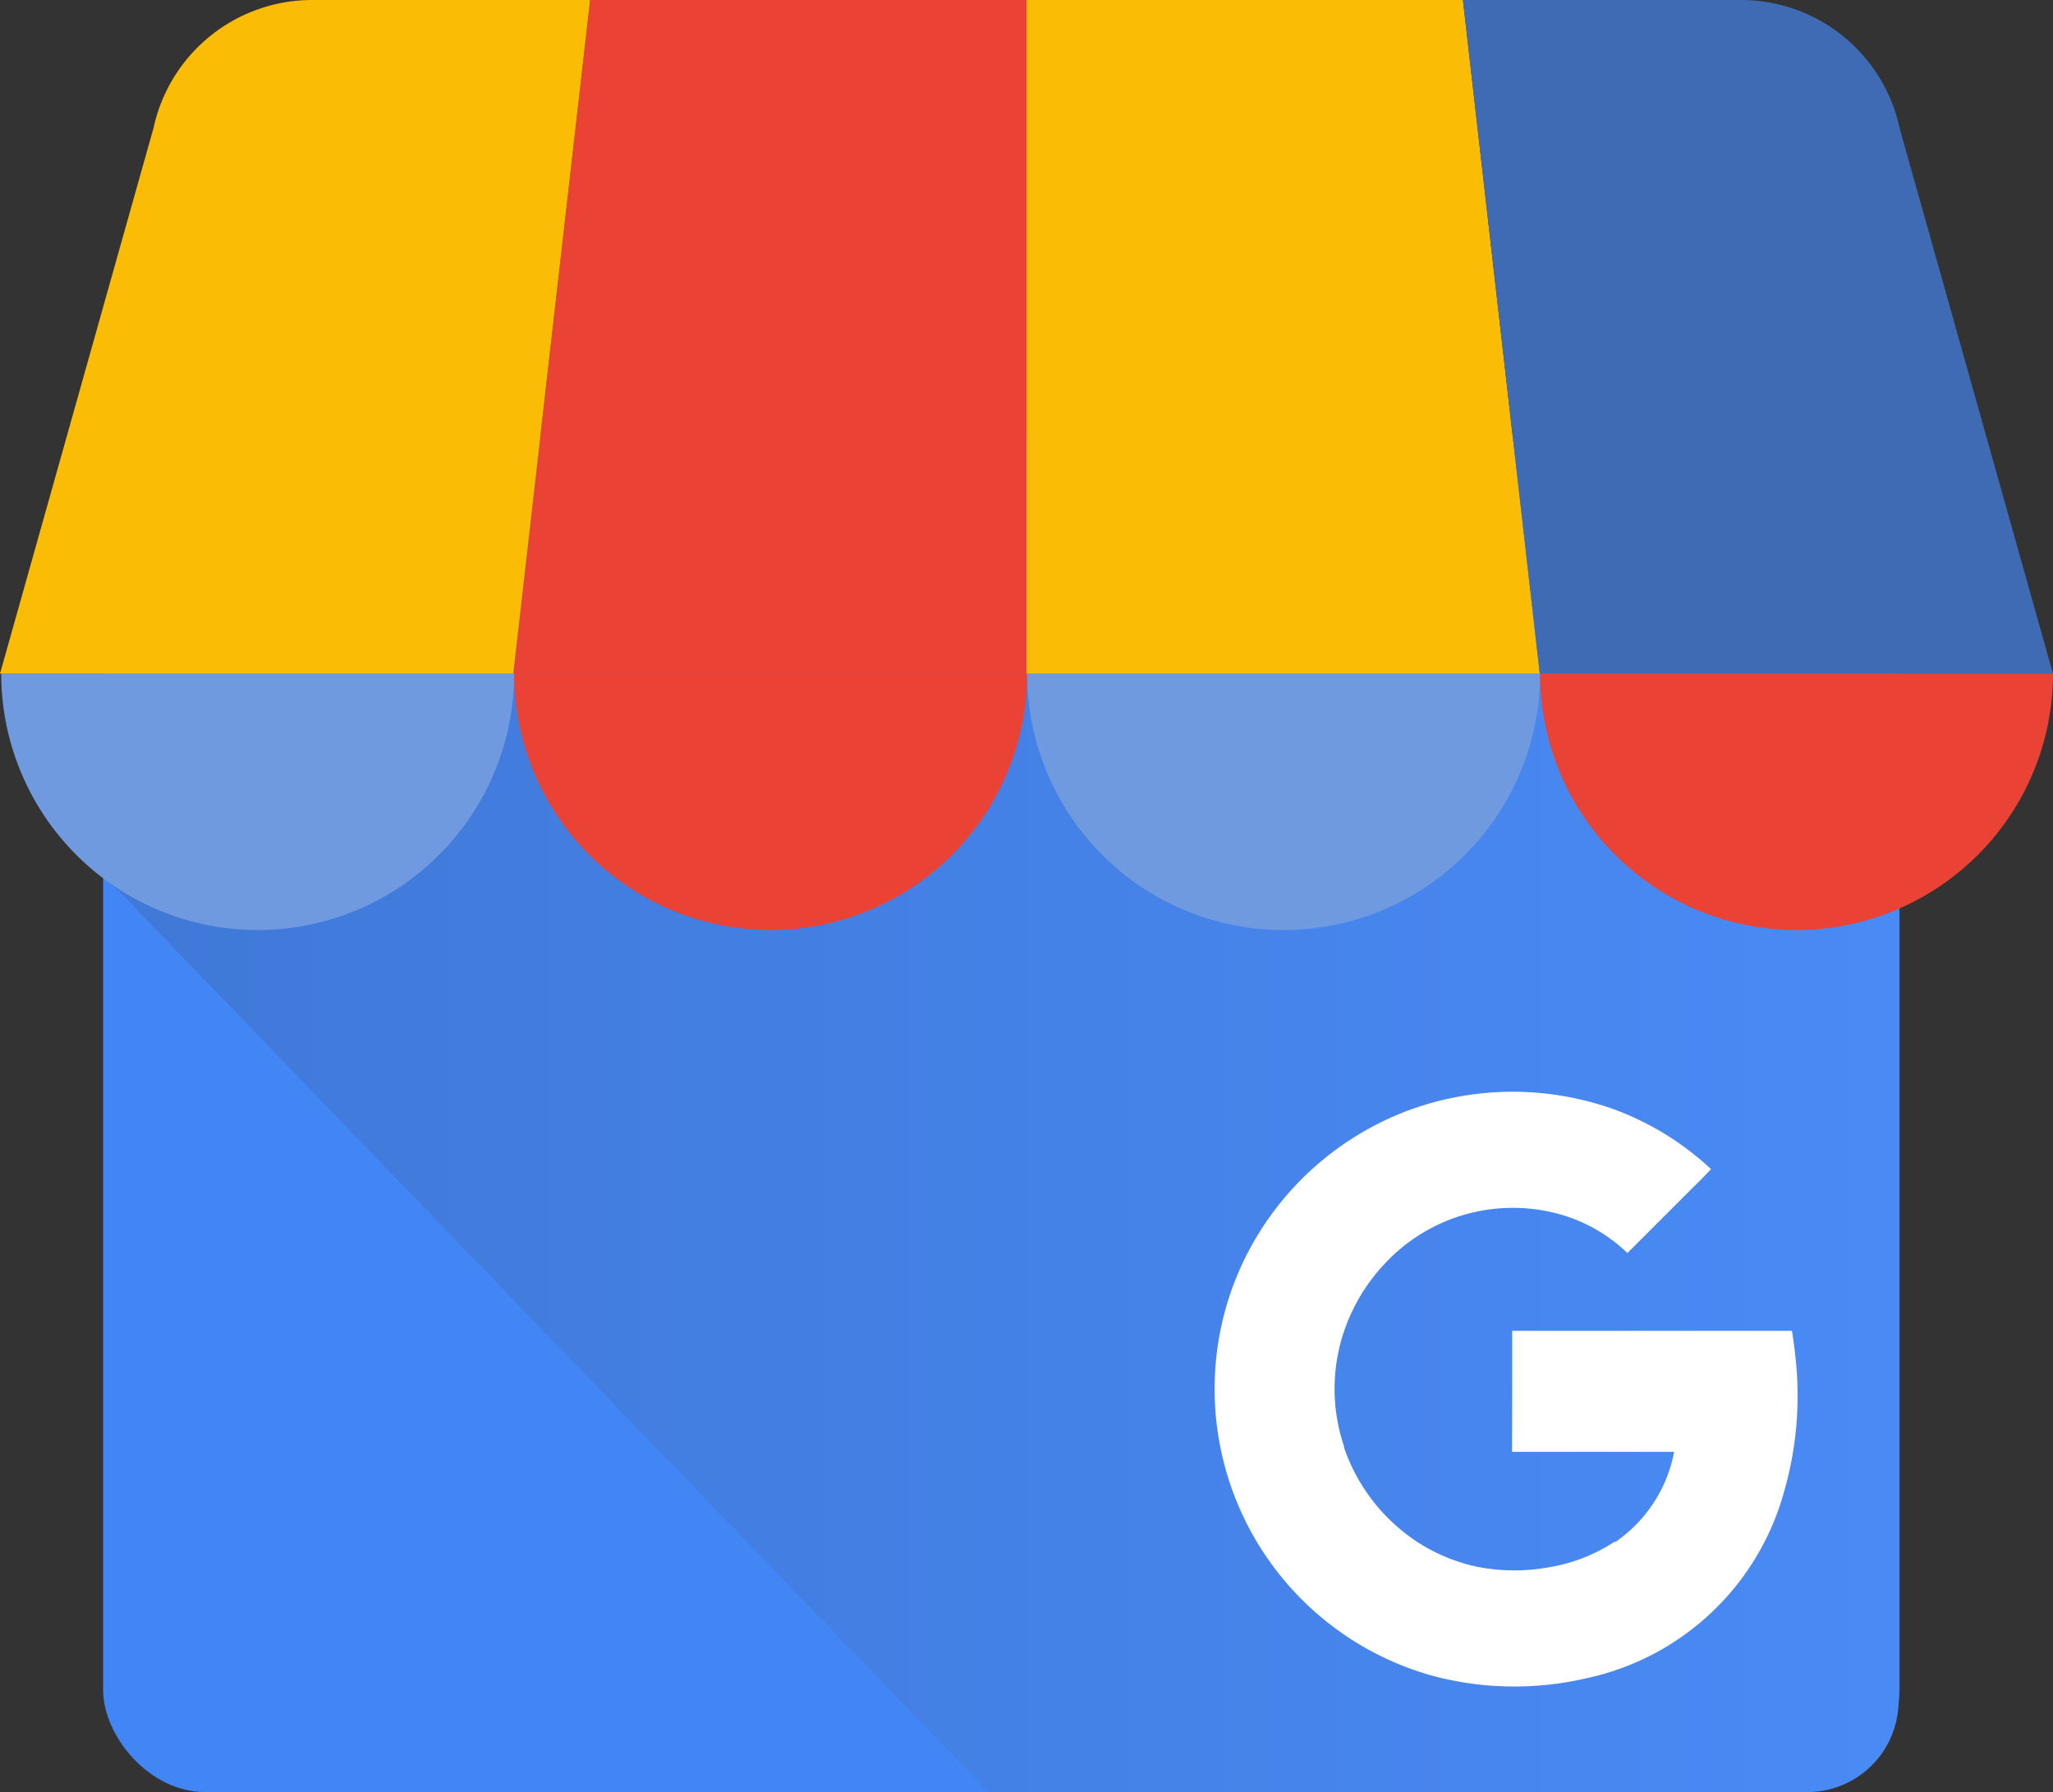
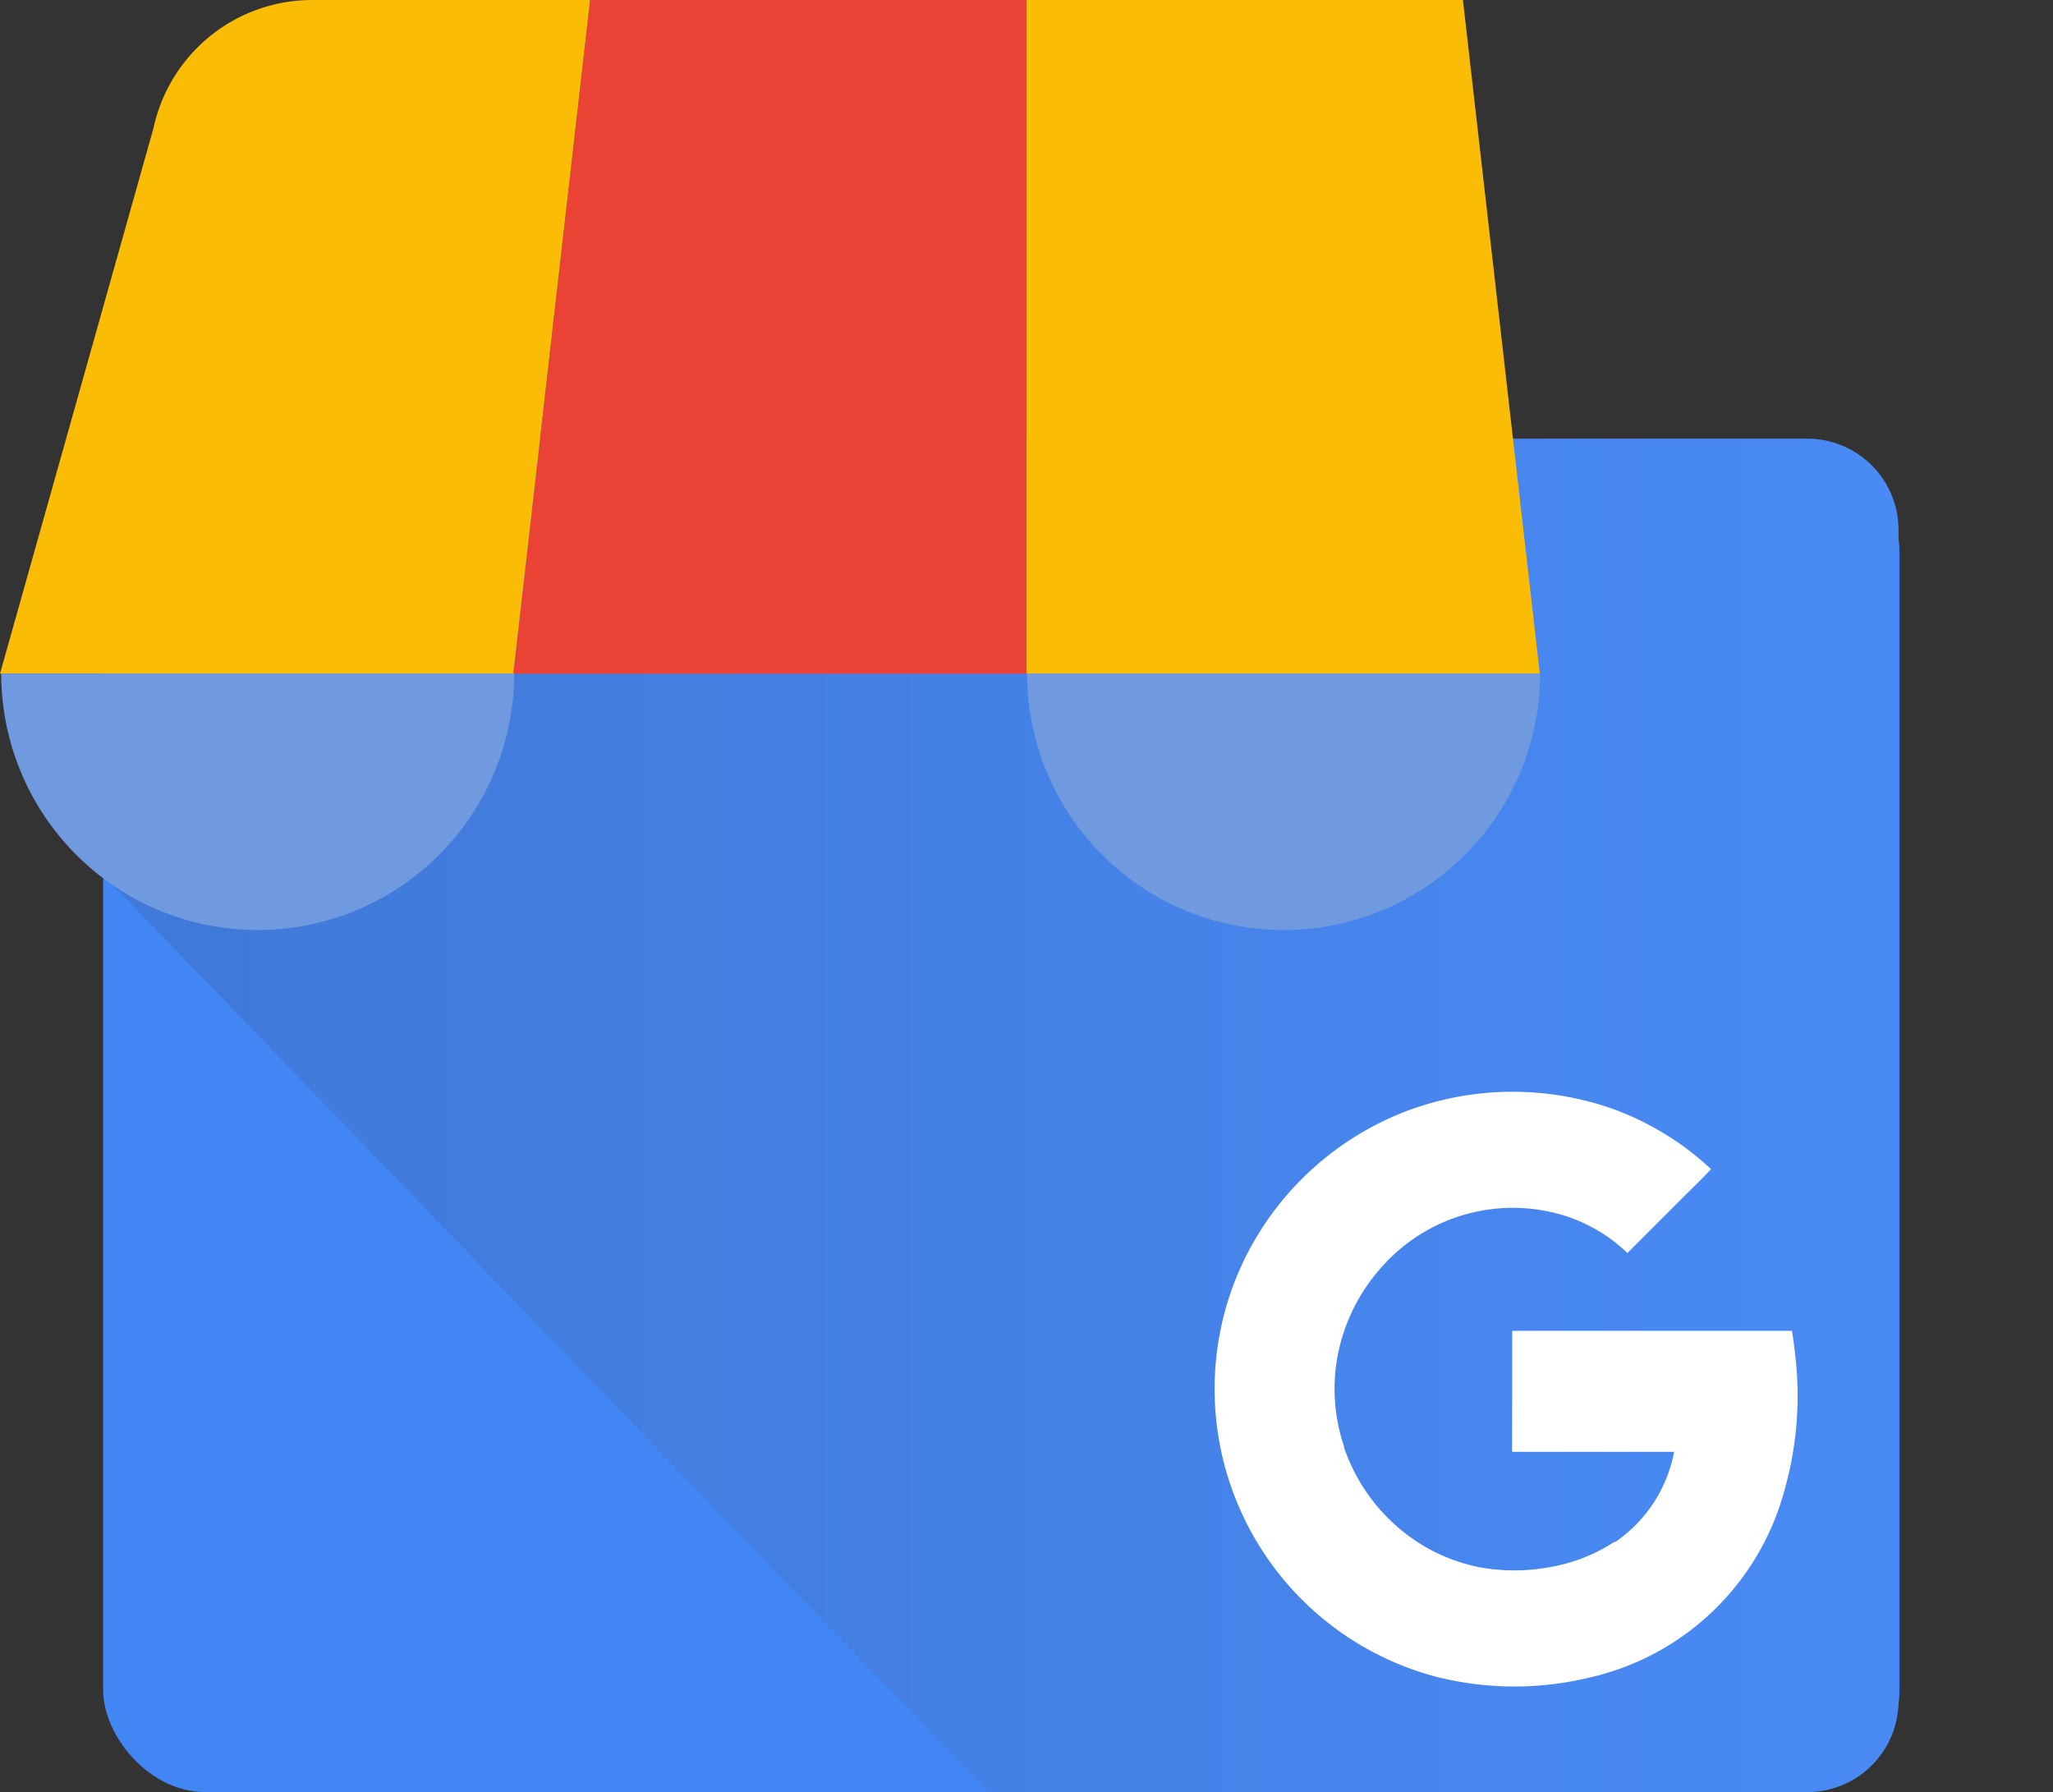
<svg xmlns="http://www.w3.org/2000/svg" viewBox="0 0 120.716 105.364">
  <rect x="0" y="0" width="120.716" height="105.364" fill="#333333" stroke="none" />
  <defs>
    <linearGradient id="a" x2="1" y1=".5" y2=".5" gradientUnits="objectBoundingBox">
      <stop class="stopColor4079d8 svgShape" offset=".03" stop-color="#4079d8" />
      <stop class="stopColor4989f5 svgShape" offset="1" stop-color="#498af5" />
    </linearGradient>
  </defs>
  <g fill="#34a853" class="color000000 svgShape" data-name="google my business">
    <g class="color000000 svgShape" data-name="Group 23">
      <rect width="105.626" height="78.98" fill="#4285f4" class="color4989f5 svgShape" data-name="Rectangle 3172" rx="6" transform="translate(6.064 26.384)" />
      <path fill="url(#a)" d="M154.132 227.75H59.2c-2.941 0-5.229 22.759-5.229 25.7l51.988 53.874h48.174a5.362 5.362 0 0 0 5.347-5.347V233.1a5.362 5.362 0 0 0-5.348-5.35Z" data-name="Path 199" transform="translate(-47.847 -201.959)" />
      <path fill="#ea4335" d="M30.182 39.61h30.179V.001h-25.66Z" class="color3c4ba6 svgShape" data-name="Path 200" />
      <path fill="#fbbc05" d="M90.54 39.61H60.361V.001h25.66Zm21.15-32.1.037.135c-.008-.048-.027-.092-.037-.136Z" class="color7babf7 svgShape" data-name="Path 201" />
-       <path fill="#3f6bb5" d="m111.728 7.643-.037-.135A9.545 9.545 0 0 0 102.371 0h-16.35l4.515 39.61h30.179Z" class="color3f51b5 svgShape" data-name="Path 202" />
      <path fill="#fbbc05" d="m9.032 7.51-.037.135c.009-.048.027-.092.037-.135Z" class="color7babf7 svgShape" data-name="Path 203" />
      <path fill="#fbbc05" d="m8.994 7.643.037-.135A9.545 9.545 0 0 1 18.35 0H34.7l-4.521 39.61H0Z" class="color7babf7 svgShape" data-name="Path 204" />
    </g>
    <path fill="#709ae0" fill-rule="evenodd" d="M30.233 39.6a15.081 15.081 0 0 1-30.162 0Z" class="color709be0 svgShape" data-name="Path 205" />
-     <path fill="#ea4335" fill-rule="evenodd" d="M60.395 39.6a15.081 15.081 0 0 1-30.162 0Z" class="color3c4ba6 svgShape" data-name="Path 206" />
    <path fill="#709ae0" fill-rule="evenodd" d="M90.557 39.6a15.081 15.081 0 1 1-30.162 0Z" class="color709be0 svgShape" data-name="Path 207" />
-     <path fill="#ea4335" fill-rule="evenodd" d="M120.716 39.6a15.081 15.081 0 0 1-30.162 0Z" class="color3c4ba6 svgShape" data-name="Path 208" />
    <path fill="#fff" d="M105.635 80.459a28.393 28.393 0 0 0-.268-2.211h-16.45c0 2.3 0 4.812-.009 7.114h9.53a8.288 8.288 0 0 1-3.489 5.32s0-.04-.007-.041a9.985 9.985 0 0 1-3.857 1.506 11.328 11.328 0 0 1-4.174-.018 10.428 10.428 0 0 1-3.893-1.687 10.86 10.86 0 0 1-3.827-4.89c-.059-.153-.113-.307-.169-.464v-.017l.015-.011a10.551 10.551 0 0 1-.006-6.789 10.922 10.922 0 0 1 2.531-4.118 10.282 10.282 0 0 1 10.361-2.7 9.418 9.418 0 0 1 3.77 2.219l3.215-3.215c.567-.573 1.156-1.128 1.7-1.72a16.994 16.994 0 0 0-5.632-3.488 17.708 17.708 0 0 0-11.78-.1q-.2.068-.4.142a17.606 17.606 0 0 0-9.51 8.523 17.319 17.319 0 0 0-1.523 4.4A17.5 17.5 0 0 0 84.38 98.568a18.717 18.717 0 0 0 8.951.094 15.391 15.391 0 0 0 11.588-11.014 20.309 20.309 0 0 0 .716-7.189Z" class="colorffffff svgShape" data-name="Path 209" />
  </g>
</svg>